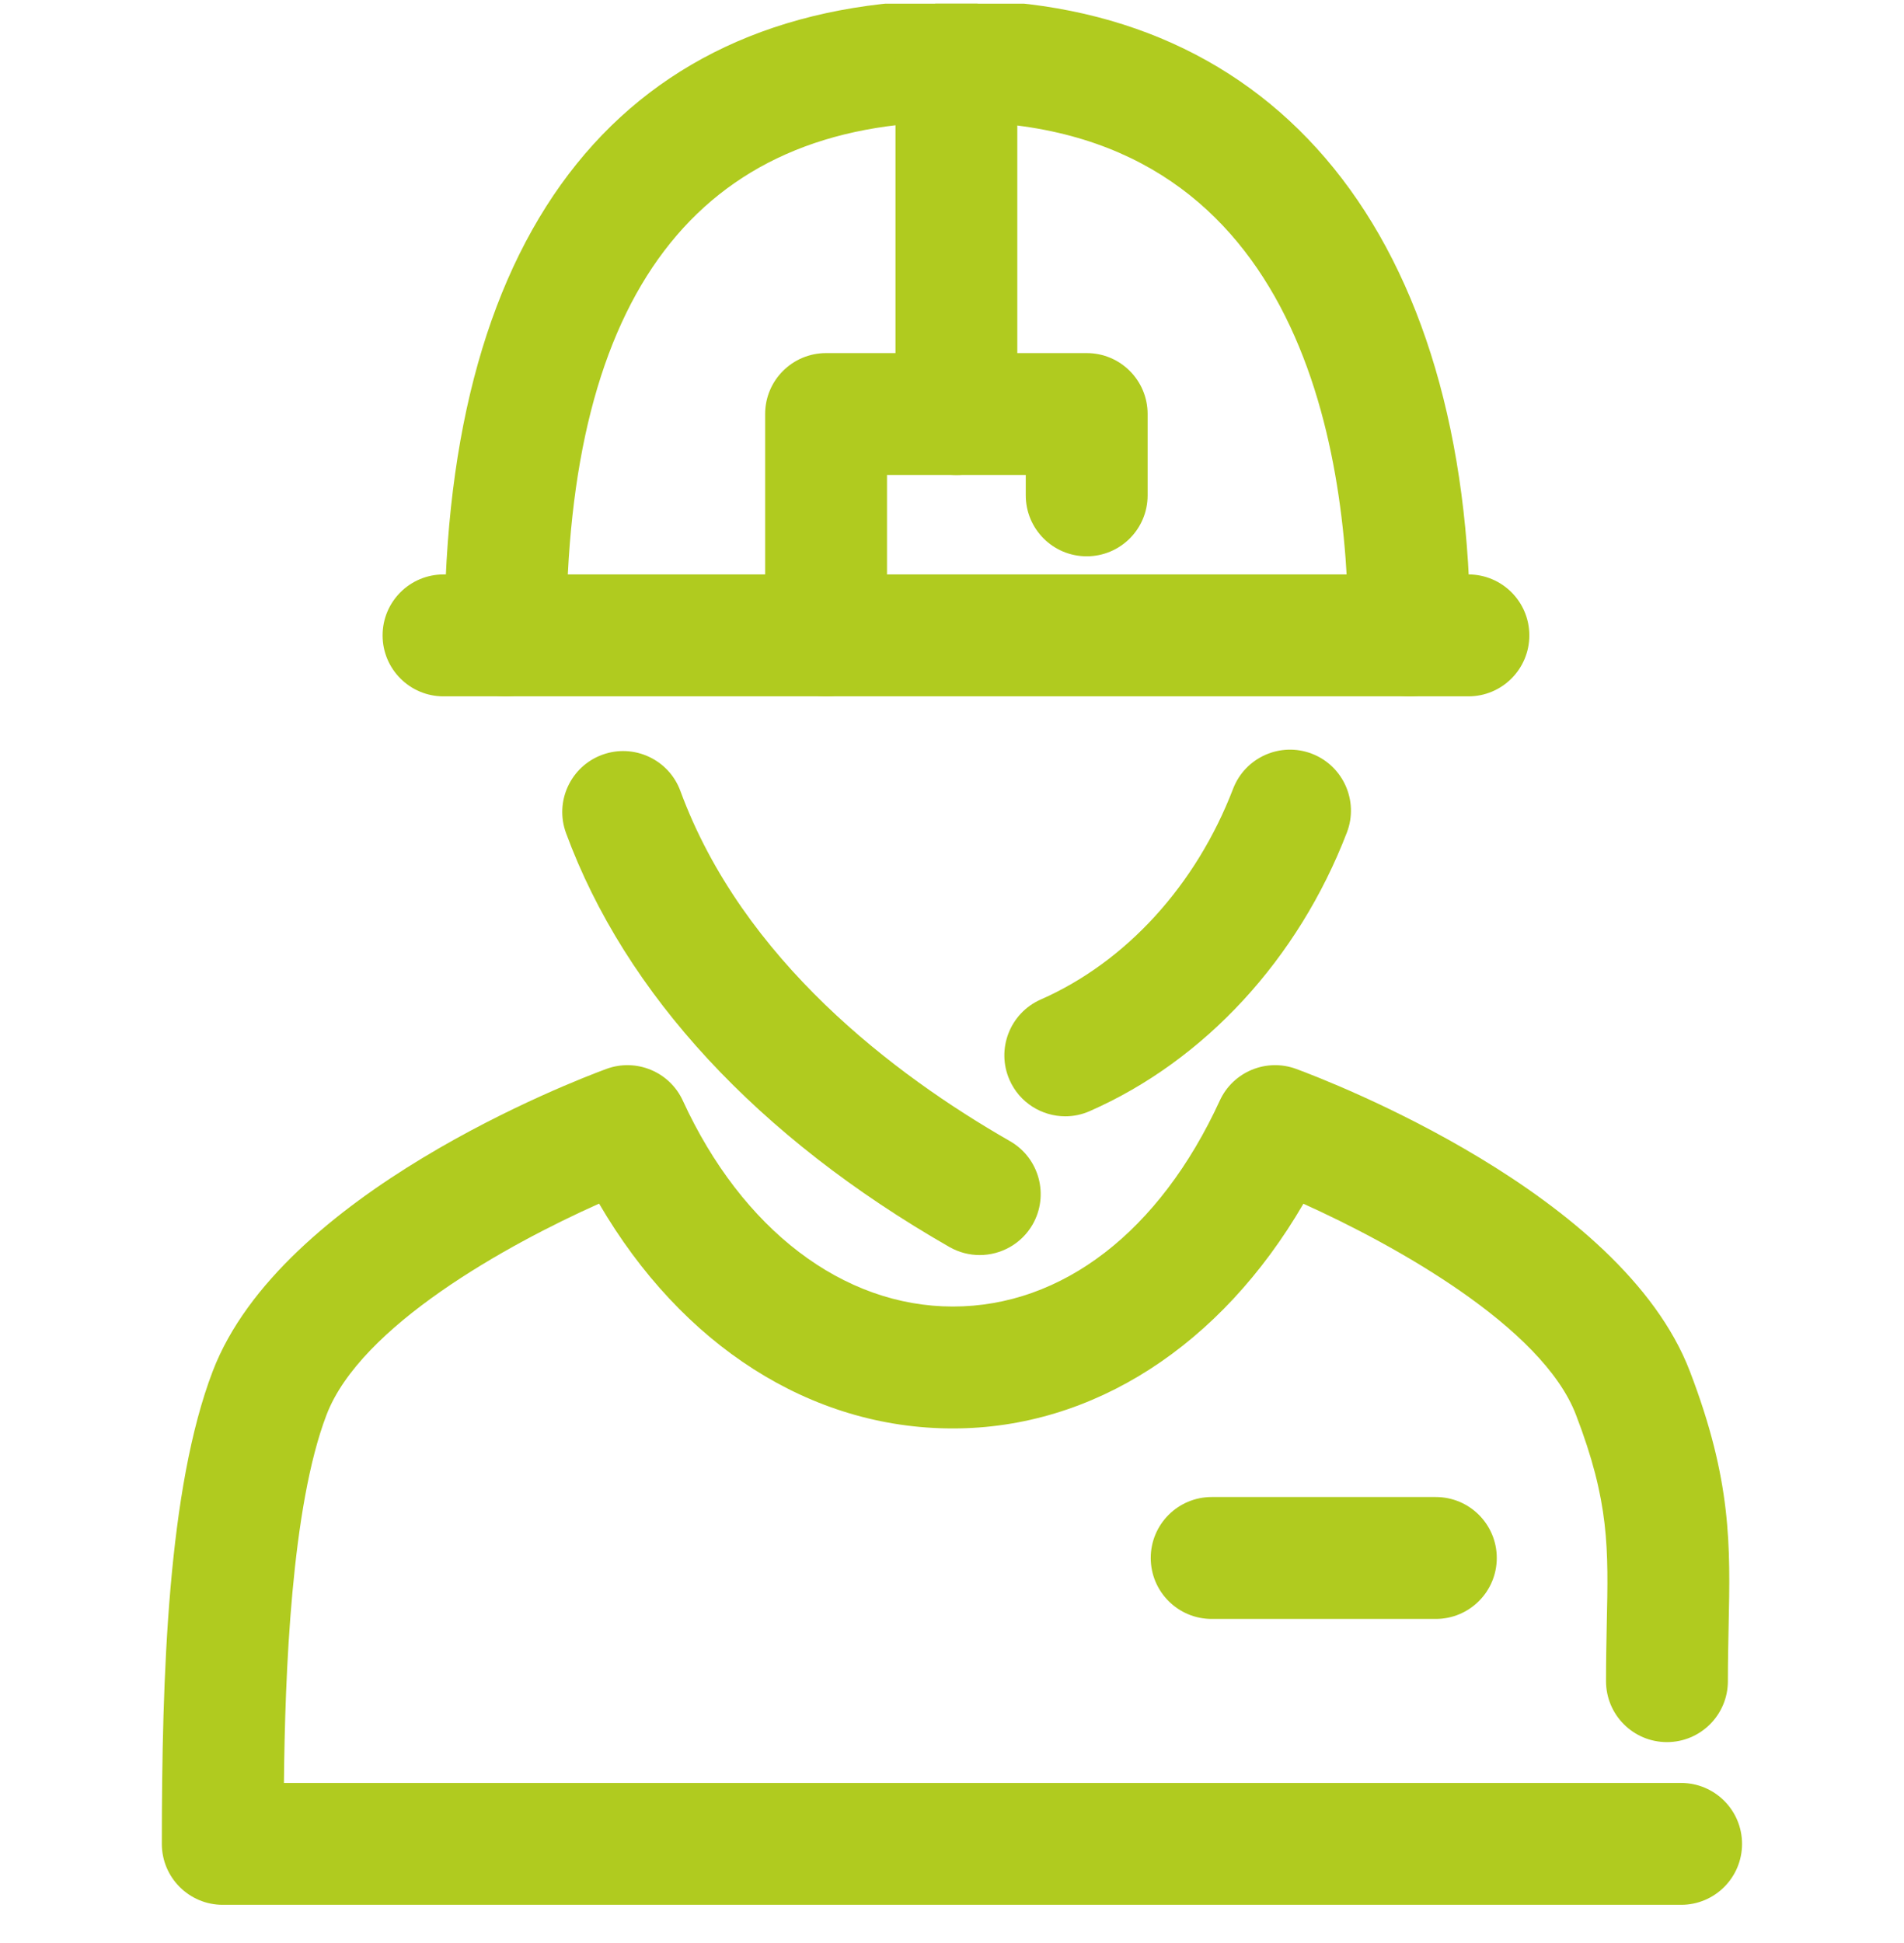
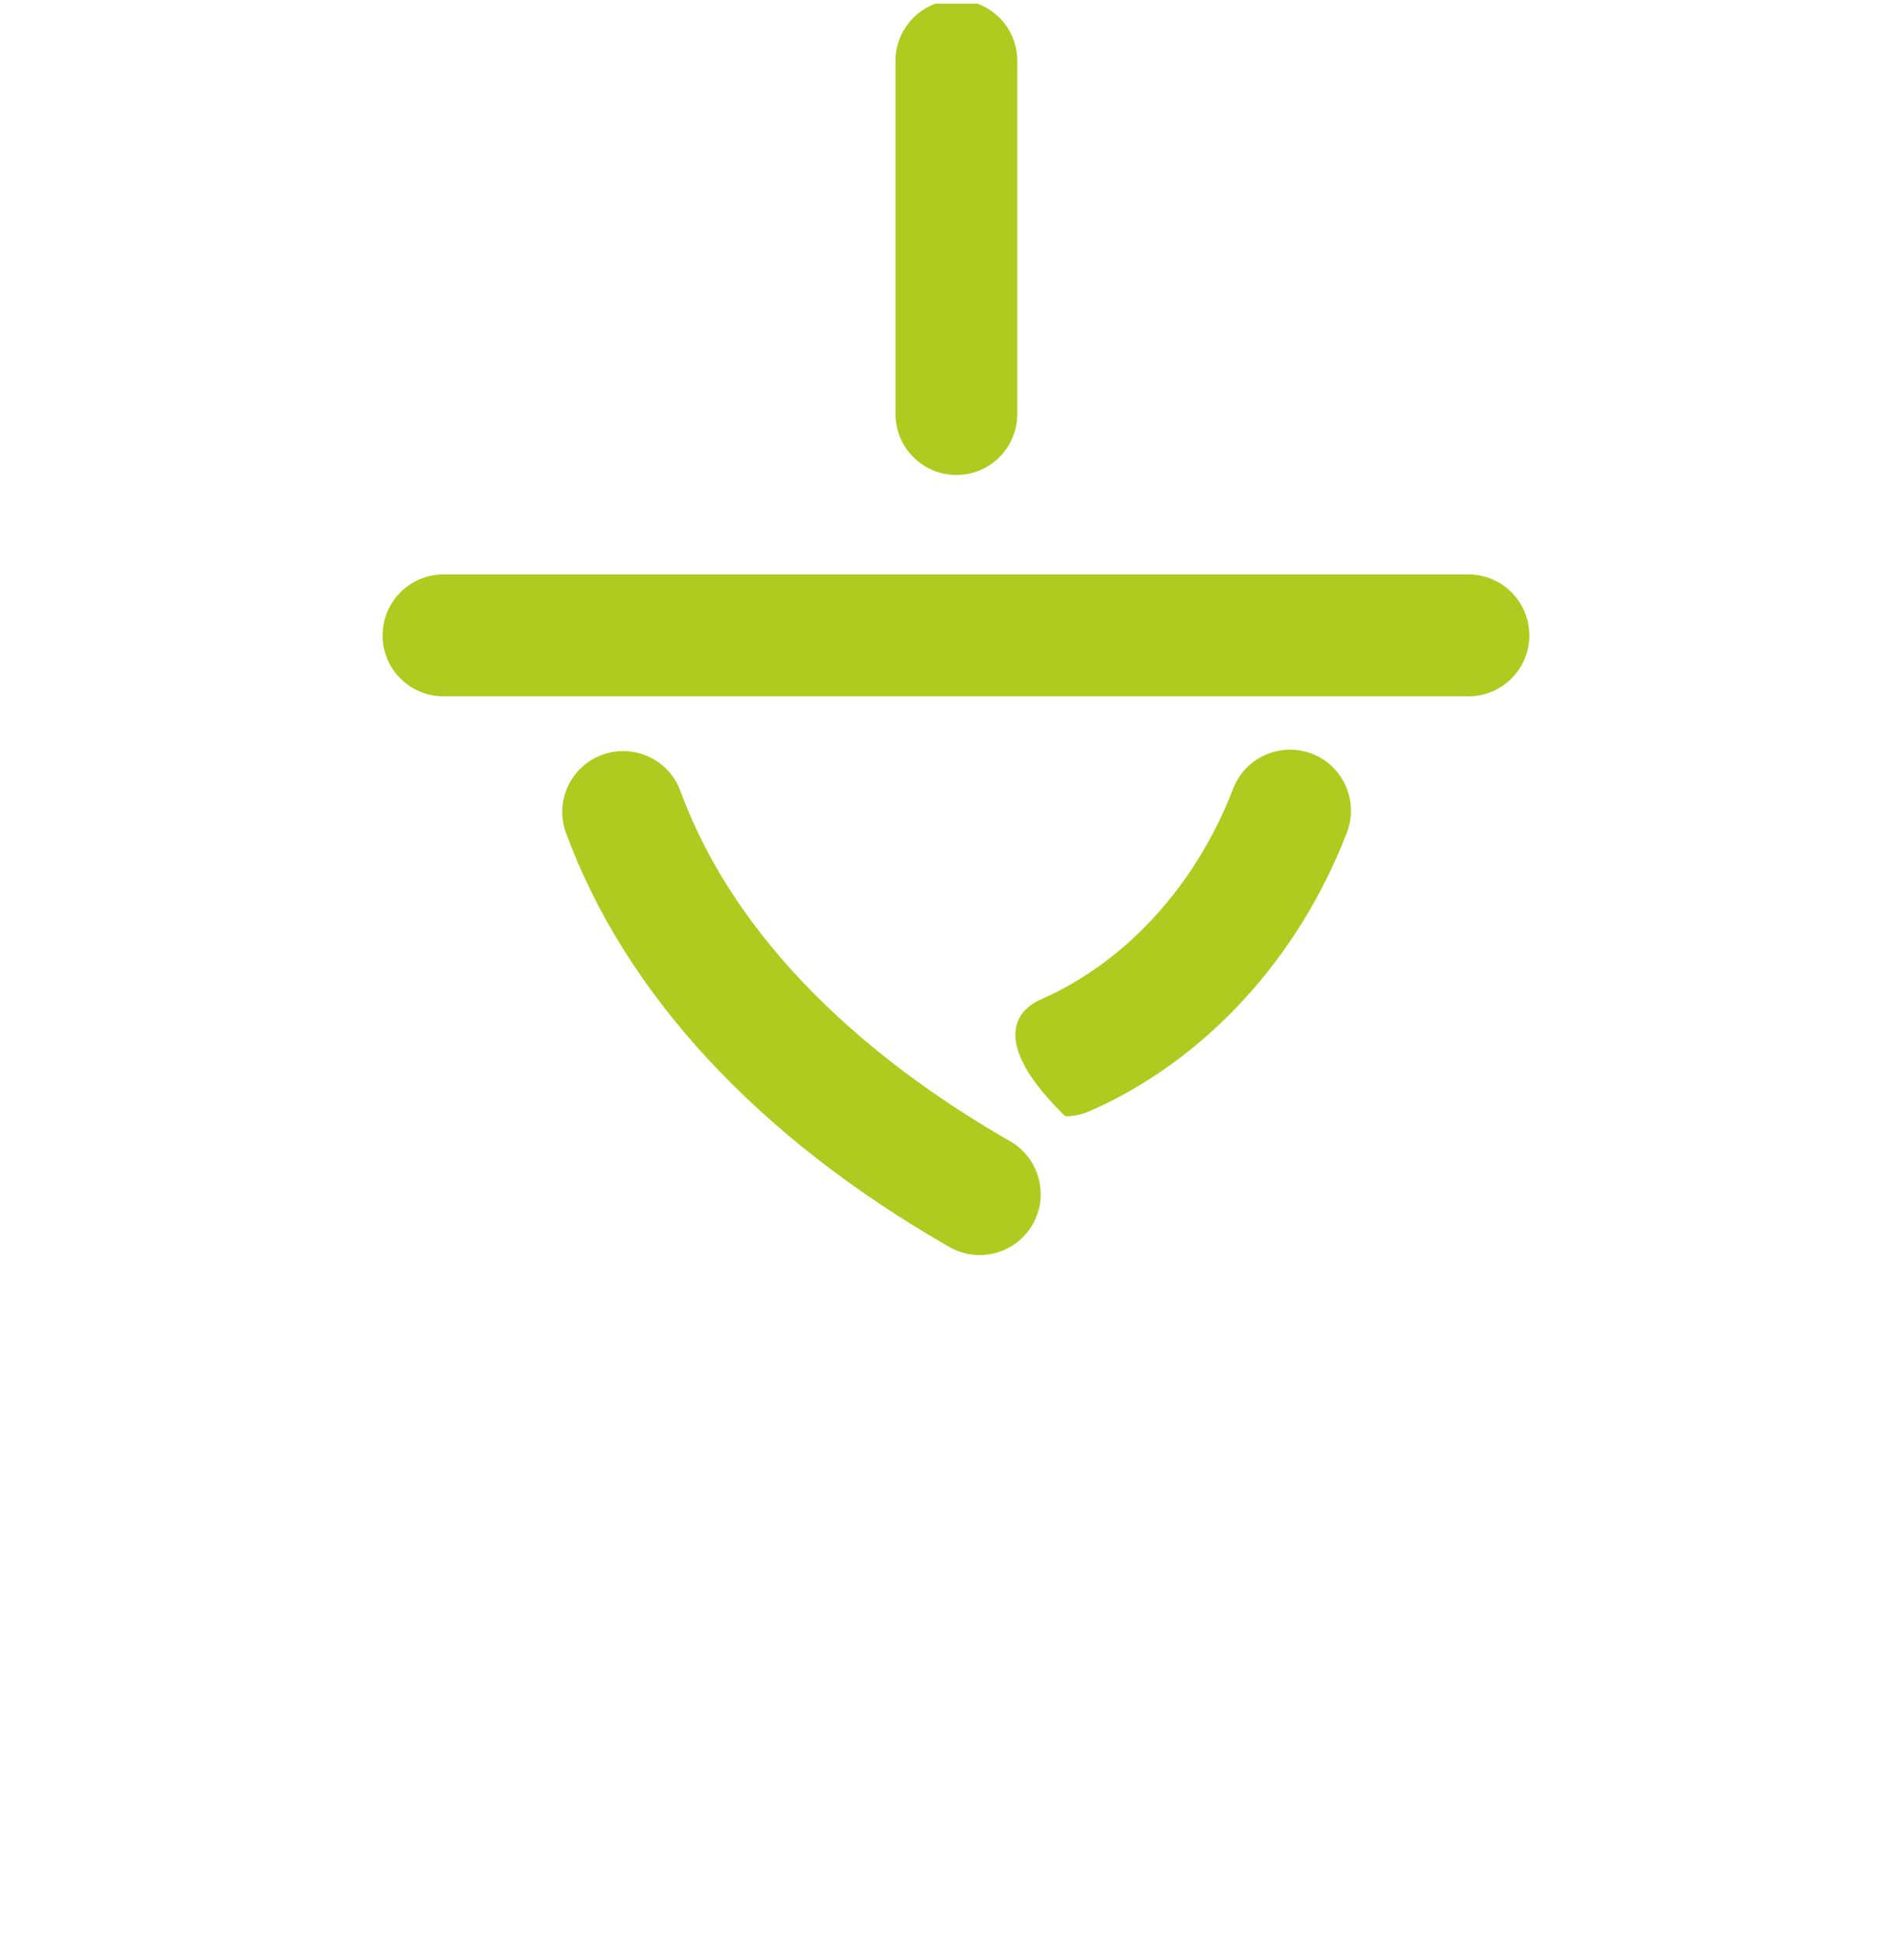
<svg xmlns="http://www.w3.org/2000/svg" width="50" height="51" viewBox="0 0 50 51" fill="none">
  <g clip-path="url(#clip0_44_42)">
    <path d="M25.727 32.943C25.457 32.943 25.184 32.875 24.933 32.732C19.903 29.852 16.421 26.094 14.864 21.866C14.559 21.037 14.984 20.117 15.813 19.812C16.641 19.508 17.562 19.932 17.867 20.761C19.501 25.2 23.477 28.21 26.524 29.954C27.291 30.394 27.556 31.371 27.118 32.139C26.821 32.654 26.281 32.943 25.727 32.943Z" fill="#b0cb1f" />
-     <path d="M27.976 29.301C27.36 29.301 26.773 28.944 26.51 28.344C26.155 27.535 26.523 26.591 27.331 26.235C29.569 25.251 31.41 23.235 32.382 20.703C32.699 19.879 33.625 19.467 34.449 19.783C35.274 20.1 35.687 21.026 35.37 21.851C34.093 25.174 31.632 27.84 28.619 29.164C28.409 29.257 28.191 29.301 27.976 29.301Z" fill="#b0cb1f" />
-     <path d="M37.01 18.278C36.125 18.278 35.41 17.562 35.41 16.678C35.41 11.644 34.072 3.197 25.112 3.197C18.317 3.197 14.872 7.732 14.872 16.678C14.872 17.562 14.155 18.278 13.272 18.278C12.389 18.278 11.672 17.562 11.672 16.678C11.671 5.922 16.444 -0.002 25.112 -0.002C33.564 -0.002 38.61 6.233 38.61 16.678C38.609 17.562 37.893 18.278 37.01 18.278Z" fill="#b0cb1f" />
-     <path d="M44.146 49.998H5.85C4.967 49.998 4.25 49.282 4.25 48.399C4.25 43.989 4.409 39.065 5.586 35.992C7.374 31.321 15.054 28.377 15.924 28.057C16.71 27.769 17.583 28.132 17.931 28.889C19.487 32.274 22.138 34.294 25.023 34.294C27.896 34.294 30.452 32.325 32.032 28.889C32.38 28.131 33.255 27.769 34.038 28.057C34.907 28.377 42.586 31.322 44.376 35.992C45.477 38.862 45.441 40.559 45.394 42.704C45.385 43.146 45.375 43.615 45.375 44.128C45.375 45.011 44.658 45.727 43.775 45.727C42.89 45.727 42.175 45.011 42.175 44.128C42.175 43.59 42.185 43.099 42.194 42.636C42.239 40.631 42.264 39.421 41.386 37.137C40.502 34.824 36.613 32.67 34.228 31.596C32.063 35.316 28.706 37.494 25.022 37.494C21.29 37.494 17.903 35.315 15.733 31.593C13.307 32.675 9.467 34.804 8.575 37.136C7.649 39.553 7.485 43.935 7.456 46.799H44.146C45.03 46.799 45.747 47.515 45.747 48.399C45.747 49.283 45.03 49.998 44.146 49.998Z" fill="#b0cb1f" />
+     <path d="M27.976 29.301C26.155 27.535 26.523 26.591 27.331 26.235C29.569 25.251 31.41 23.235 32.382 20.703C32.699 19.879 33.625 19.467 34.449 19.783C35.274 20.1 35.687 21.026 35.37 21.851C34.093 25.174 31.632 27.84 28.619 29.164C28.409 29.257 28.191 29.301 27.976 29.301Z" fill="#b0cb1f" />
    <path d="M38.561 18.278H11.647C10.763 18.278 10.047 17.562 10.047 16.678C10.047 15.794 10.763 15.078 11.647 15.078H38.561C39.445 15.078 40.161 15.794 40.161 16.678C40.161 17.562 39.444 18.278 38.561 18.278Z" fill="#b0cb1f" />
    <path d="M25.116 12.467C24.232 12.467 23.516 11.751 23.516 10.867V1.598C23.516 0.714 24.232 -0.002 25.116 -0.002C26 -0.002 26.715 0.714 26.715 1.598V10.867C26.715 11.751 26 12.467 25.116 12.467Z" fill="#b0cb1f" />
-     <path d="M21.693 18.278C20.809 18.278 20.093 17.563 20.093 16.678V10.867C20.093 9.983 20.81 9.268 21.693 9.268H28.537C29.421 9.268 30.137 9.983 30.137 10.867V13.002C30.137 13.886 29.421 14.602 28.537 14.602C27.653 14.602 26.937 13.886 26.937 13.002V12.467H23.293V16.678C23.294 17.563 22.578 18.278 21.693 18.278Z" fill="#b0cb1f" />
-     <path d="M37.705 42.494H31.819C30.936 42.494 30.219 41.778 30.219 40.894C30.219 40.01 30.936 39.294 31.819 39.294H37.705C38.589 39.294 39.306 40.01 39.306 40.894C39.306 41.778 38.588 42.494 37.705 42.494Z" fill="#b0cb1f" />
  </g>
  <defs>
    <clipPath id="clip0_44_42">
      <rect width="49.902" height="50" fill="white" transform="translate(0 0.096)" />
    </clipPath>
  </defs>
</svg>